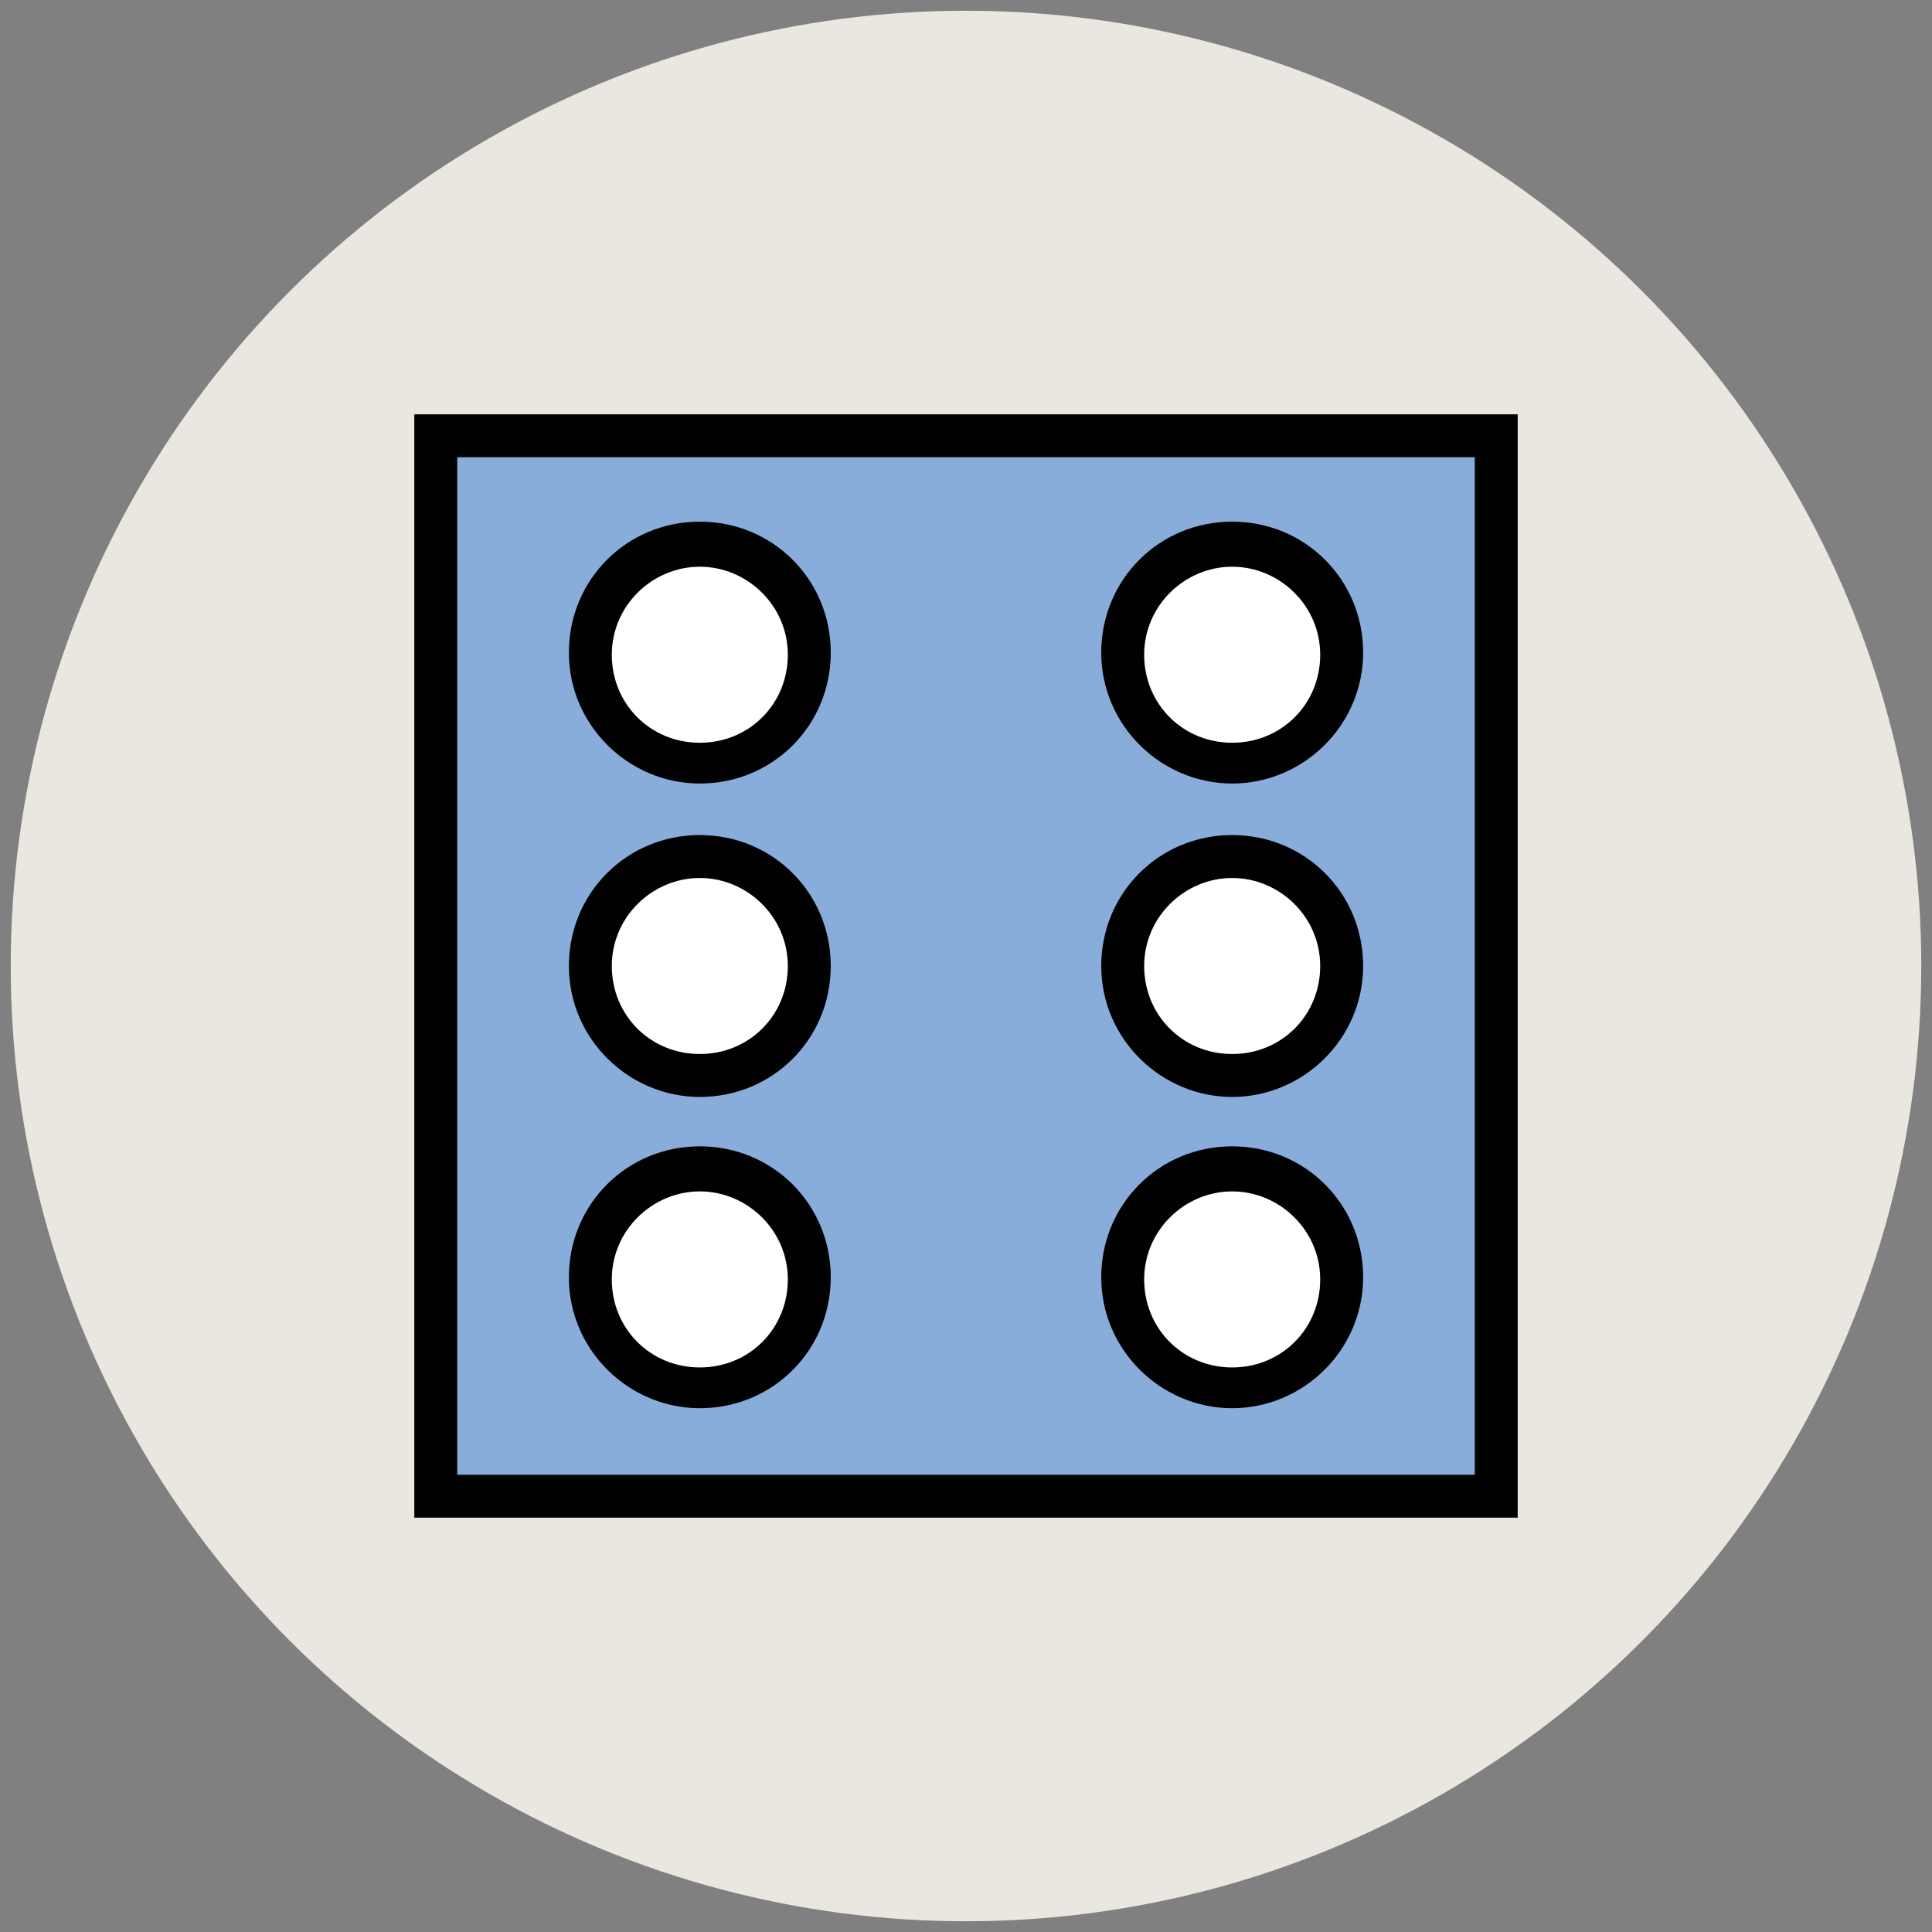
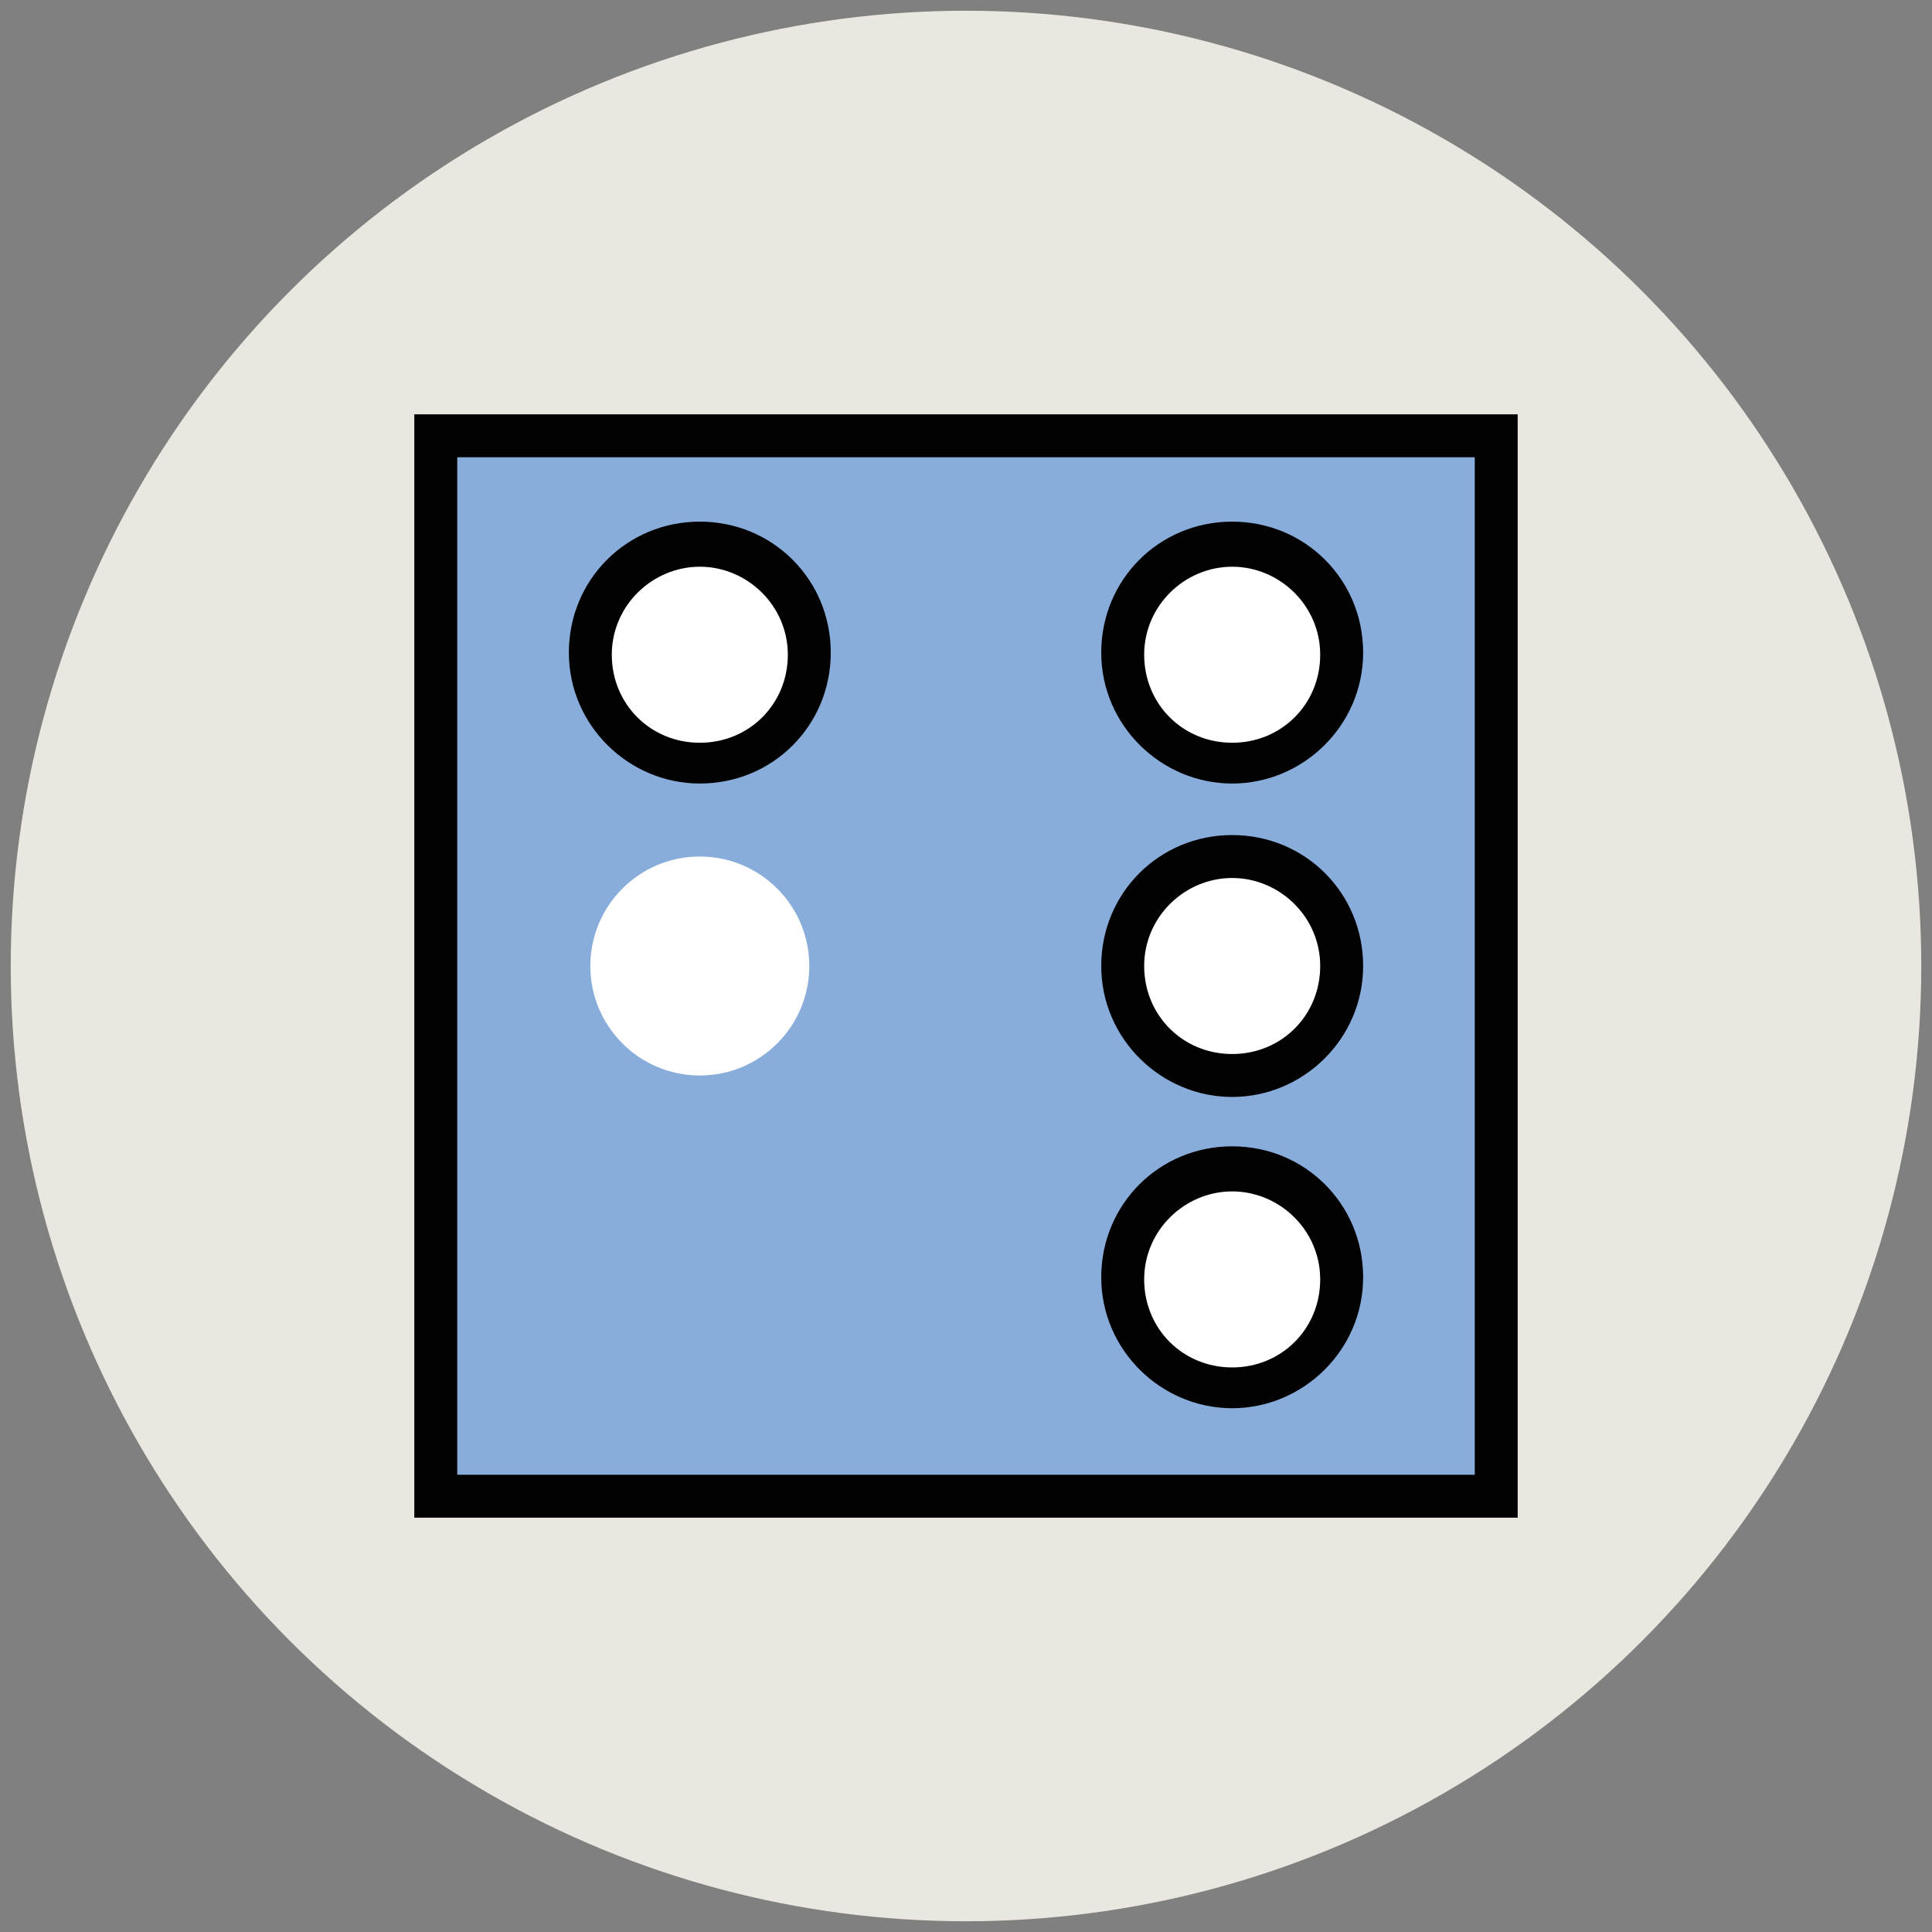
<svg xmlns="http://www.w3.org/2000/svg" version="1.1" id="Layer_1" x="0px" y="0px" viewBox="0 0 90 90" enable-background="new 0 0 90 90" xml:space="preserve">
  <rect x="0" y="0" width="90" height="90" fill="#808080" stroke="none" />
  <g>
    <circle fill="#E9E7DF" cx="45" cy="45" r="44.5" />
  </g>
  <g>
    <g>
      <rect x="20.3" y="20.3" fill="#89ADDB" width="49.4" height="49.4" />
      <path fill="#010101" d="M70.7,70.7H19.3V19.3h51.4V70.7z M21.3,68.7h47.4V21.3H21.3V68.7z" />
    </g>
    <g>
      <g>
        <g>
          <circle fill="#FFFFFF" cx="32.6" cy="30.5" r="5.1" />
          <path fill="#010101" d="M32.6,36.5c-3.3,0-6.1-2.7-6.1-6.1s2.7-6.1,6.1-6.1s6.1,2.7,6.1,6.1S36,36.5,32.6,36.5z M32.6,26.4      c-2.2,0-4.1,1.8-4.1,4.1s1.8,4.1,4.1,4.1s4.1-1.8,4.1-4.1S34.8,26.4,32.6,26.4z" />
        </g>
        <g>
          <circle fill="#FFFFFF" cx="32.6" cy="45" r="5.1" />
-           <path fill="#010101" d="M32.6,51.1c-3.3,0-6.1-2.7-6.1-6.1s2.7-6.1,6.1-6.1s6.1,2.7,6.1,6.1S36,51.1,32.6,51.1z M32.6,40.9      c-2.2,0-4.1,1.8-4.1,4.1s1.8,4.1,4.1,4.1s4.1-1.8,4.1-4.1S34.8,40.9,32.6,40.9z" />
        </g>
        <g>
-           <circle fill="#FFFFFF" cx="32.6" cy="59.5" r="5.1" />
-           <path fill="#010101" d="M32.6,65.6c-3.3,0-6.1-2.7-6.1-6.1s2.7-6.1,6.1-6.1s6.1,2.7,6.1,6.1S36,65.6,32.6,65.6z M32.6,55.5      c-2.2,0-4.1,1.8-4.1,4.1s1.8,4.1,4.1,4.1s4.1-1.8,4.1-4.1S34.8,55.5,32.6,55.5z" />
-         </g>
+           </g>
      </g>
      <g>
        <g>
          <circle fill="#FFFFFF" cx="57.4" cy="30.5" r="5.1" />
          <path fill="#010101" d="M57.4,36.5c-3.3,0-6.1-2.7-6.1-6.1s2.7-6.1,6.1-6.1s6.1,2.7,6.1,6.1S60.7,36.5,57.4,36.5z M57.4,26.4      c-2.2,0-4.1,1.8-4.1,4.1s1.8,4.1,4.1,4.1s4.1-1.8,4.1-4.1S59.6,26.4,57.4,26.4z" />
        </g>
        <g>
          <circle fill="#FFFFFF" cx="57.4" cy="45" r="5.1" />
          <path fill="#010101" d="M57.4,51.1c-3.3,0-6.1-2.7-6.1-6.1s2.7-6.1,6.1-6.1s6.1,2.7,6.1,6.1S60.7,51.1,57.4,51.1z M57.4,40.9      c-2.2,0-4.1,1.8-4.1,4.1s1.8,4.1,4.1,4.1s4.1-1.8,4.1-4.1S59.6,40.9,57.4,40.9z" />
        </g>
        <g>
          <circle fill="#FFFFFF" cx="57.4" cy="59.5" r="5.1" />
          <path fill="#010101" d="M57.4,65.6c-3.3,0-6.1-2.7-6.1-6.1s2.7-6.1,6.1-6.1s6.1,2.7,6.1,6.1S60.7,65.6,57.4,65.6z M57.4,55.5      c-2.2,0-4.1,1.8-4.1,4.1s1.8,4.1,4.1,4.1s4.1-1.8,4.1-4.1S59.6,55.5,57.4,55.5z" />
        </g>
      </g>
    </g>
  </g>
</svg>